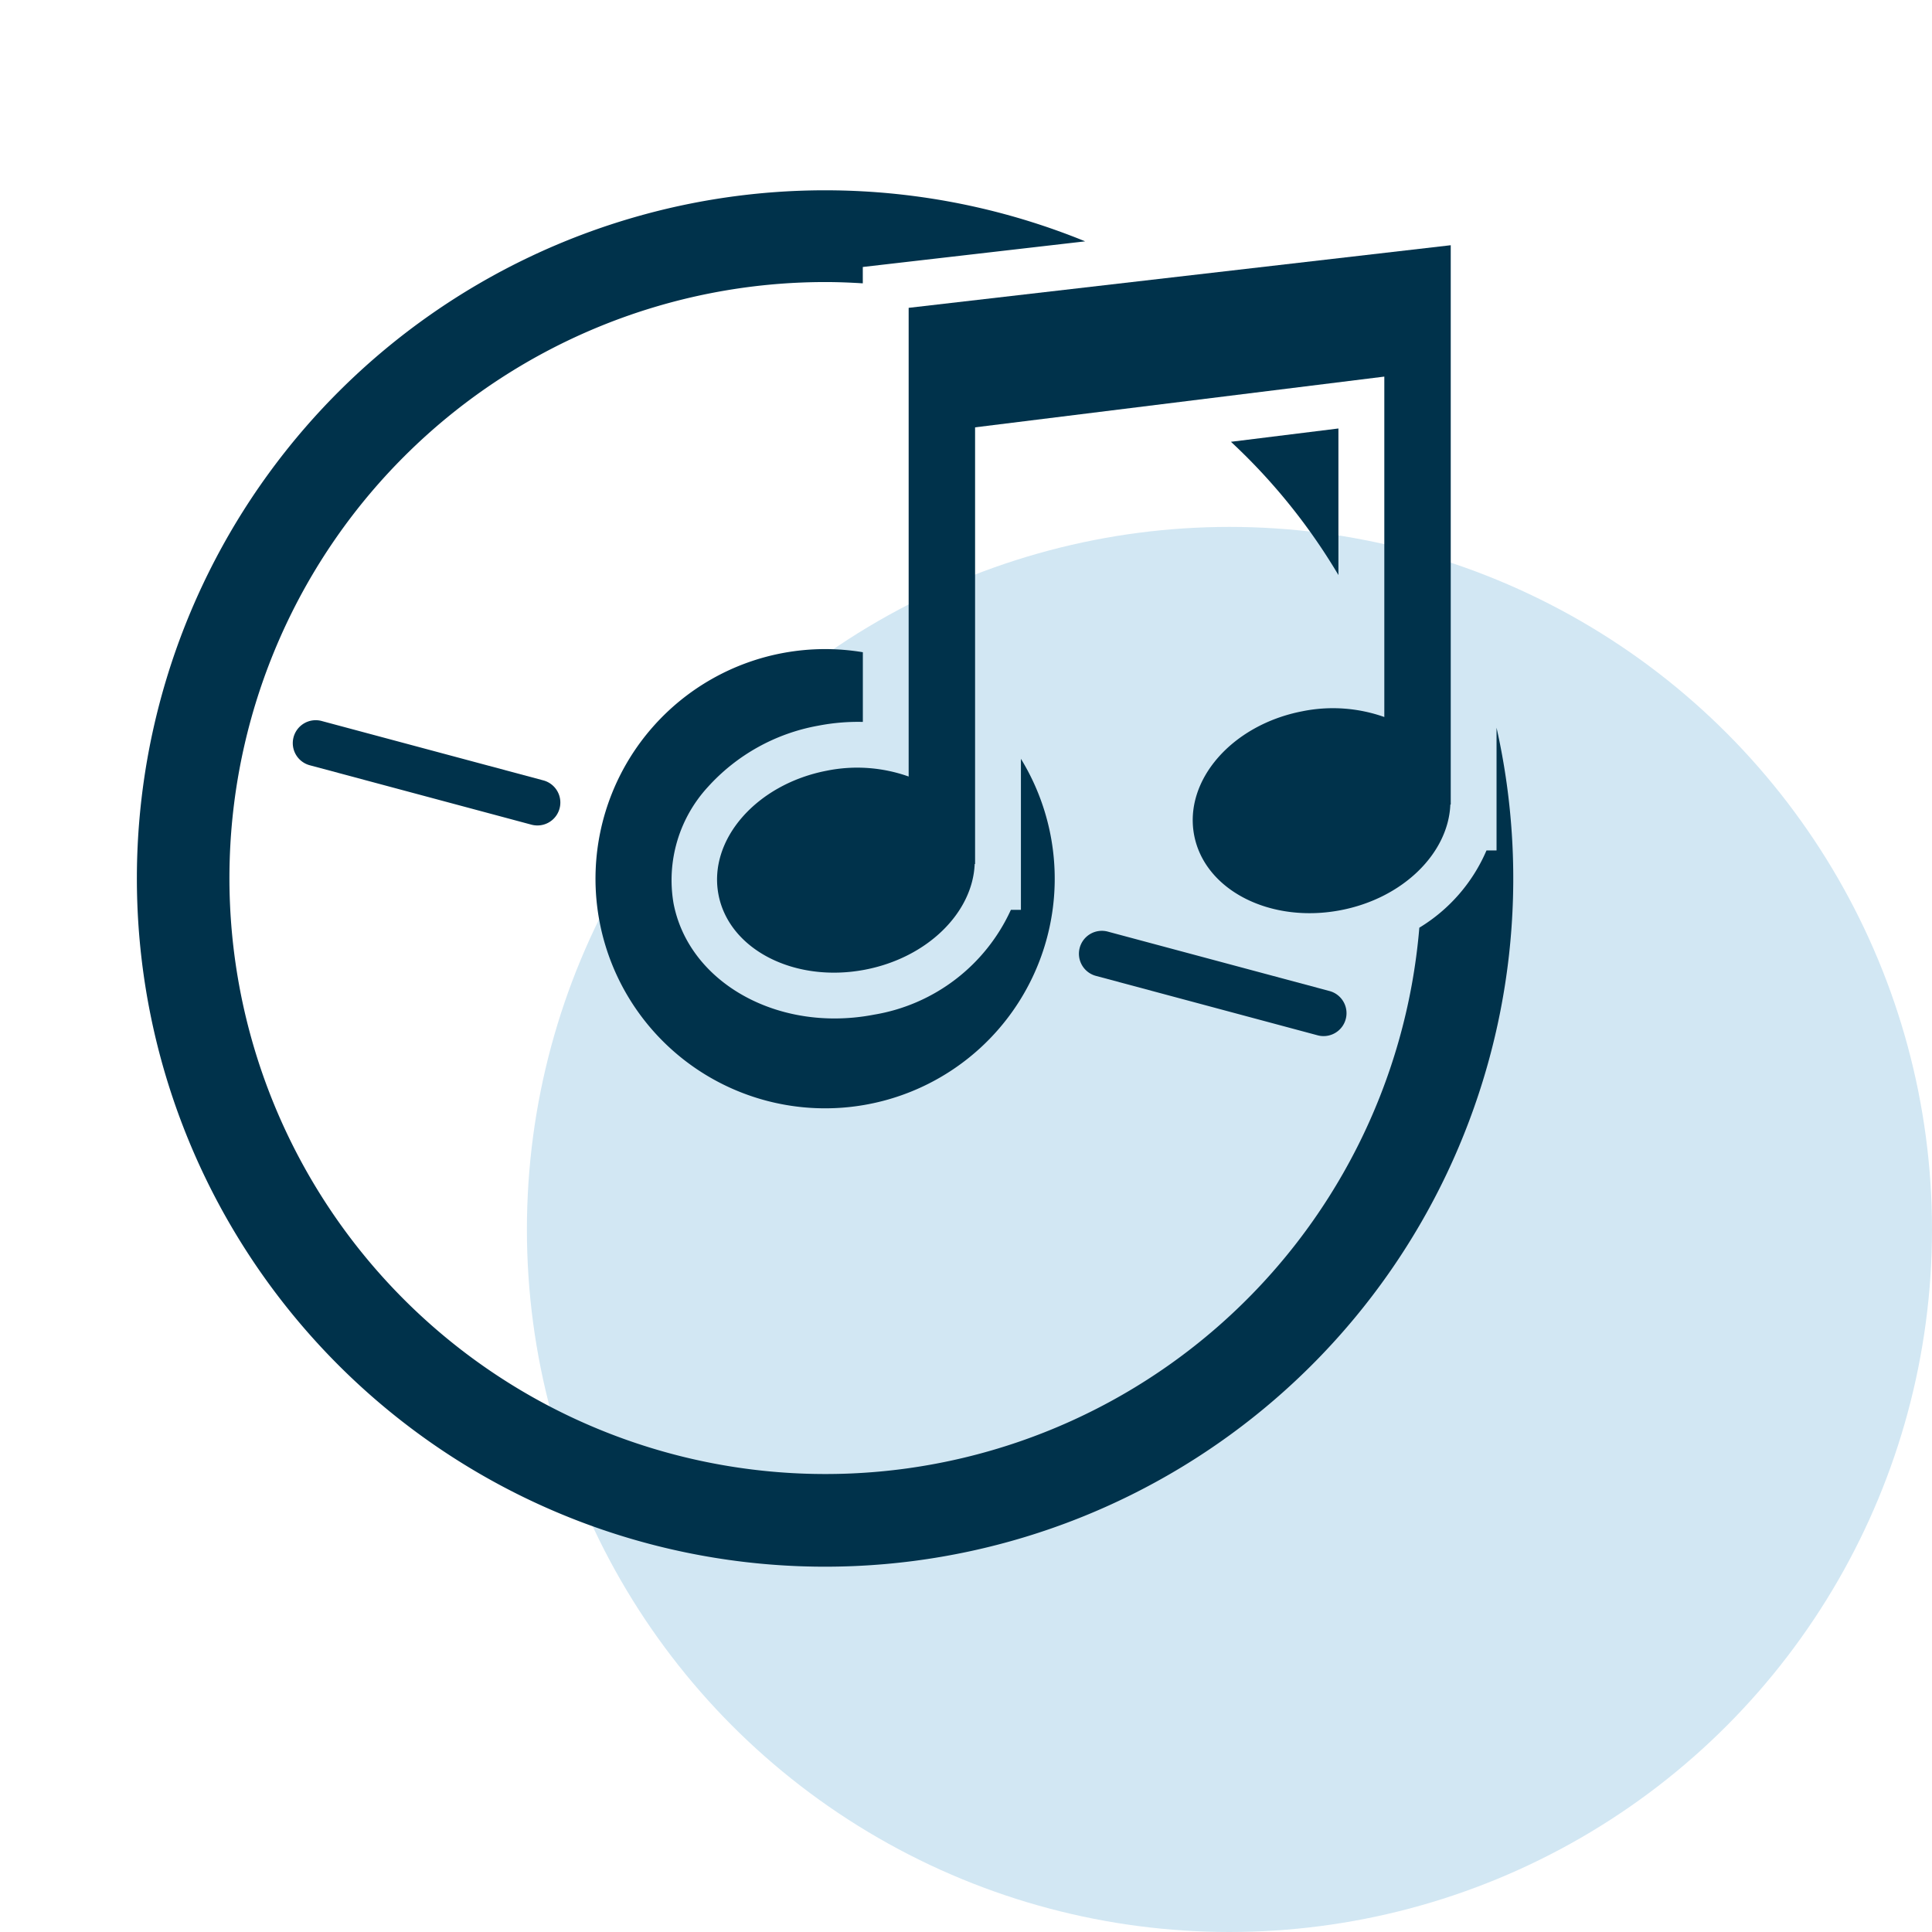
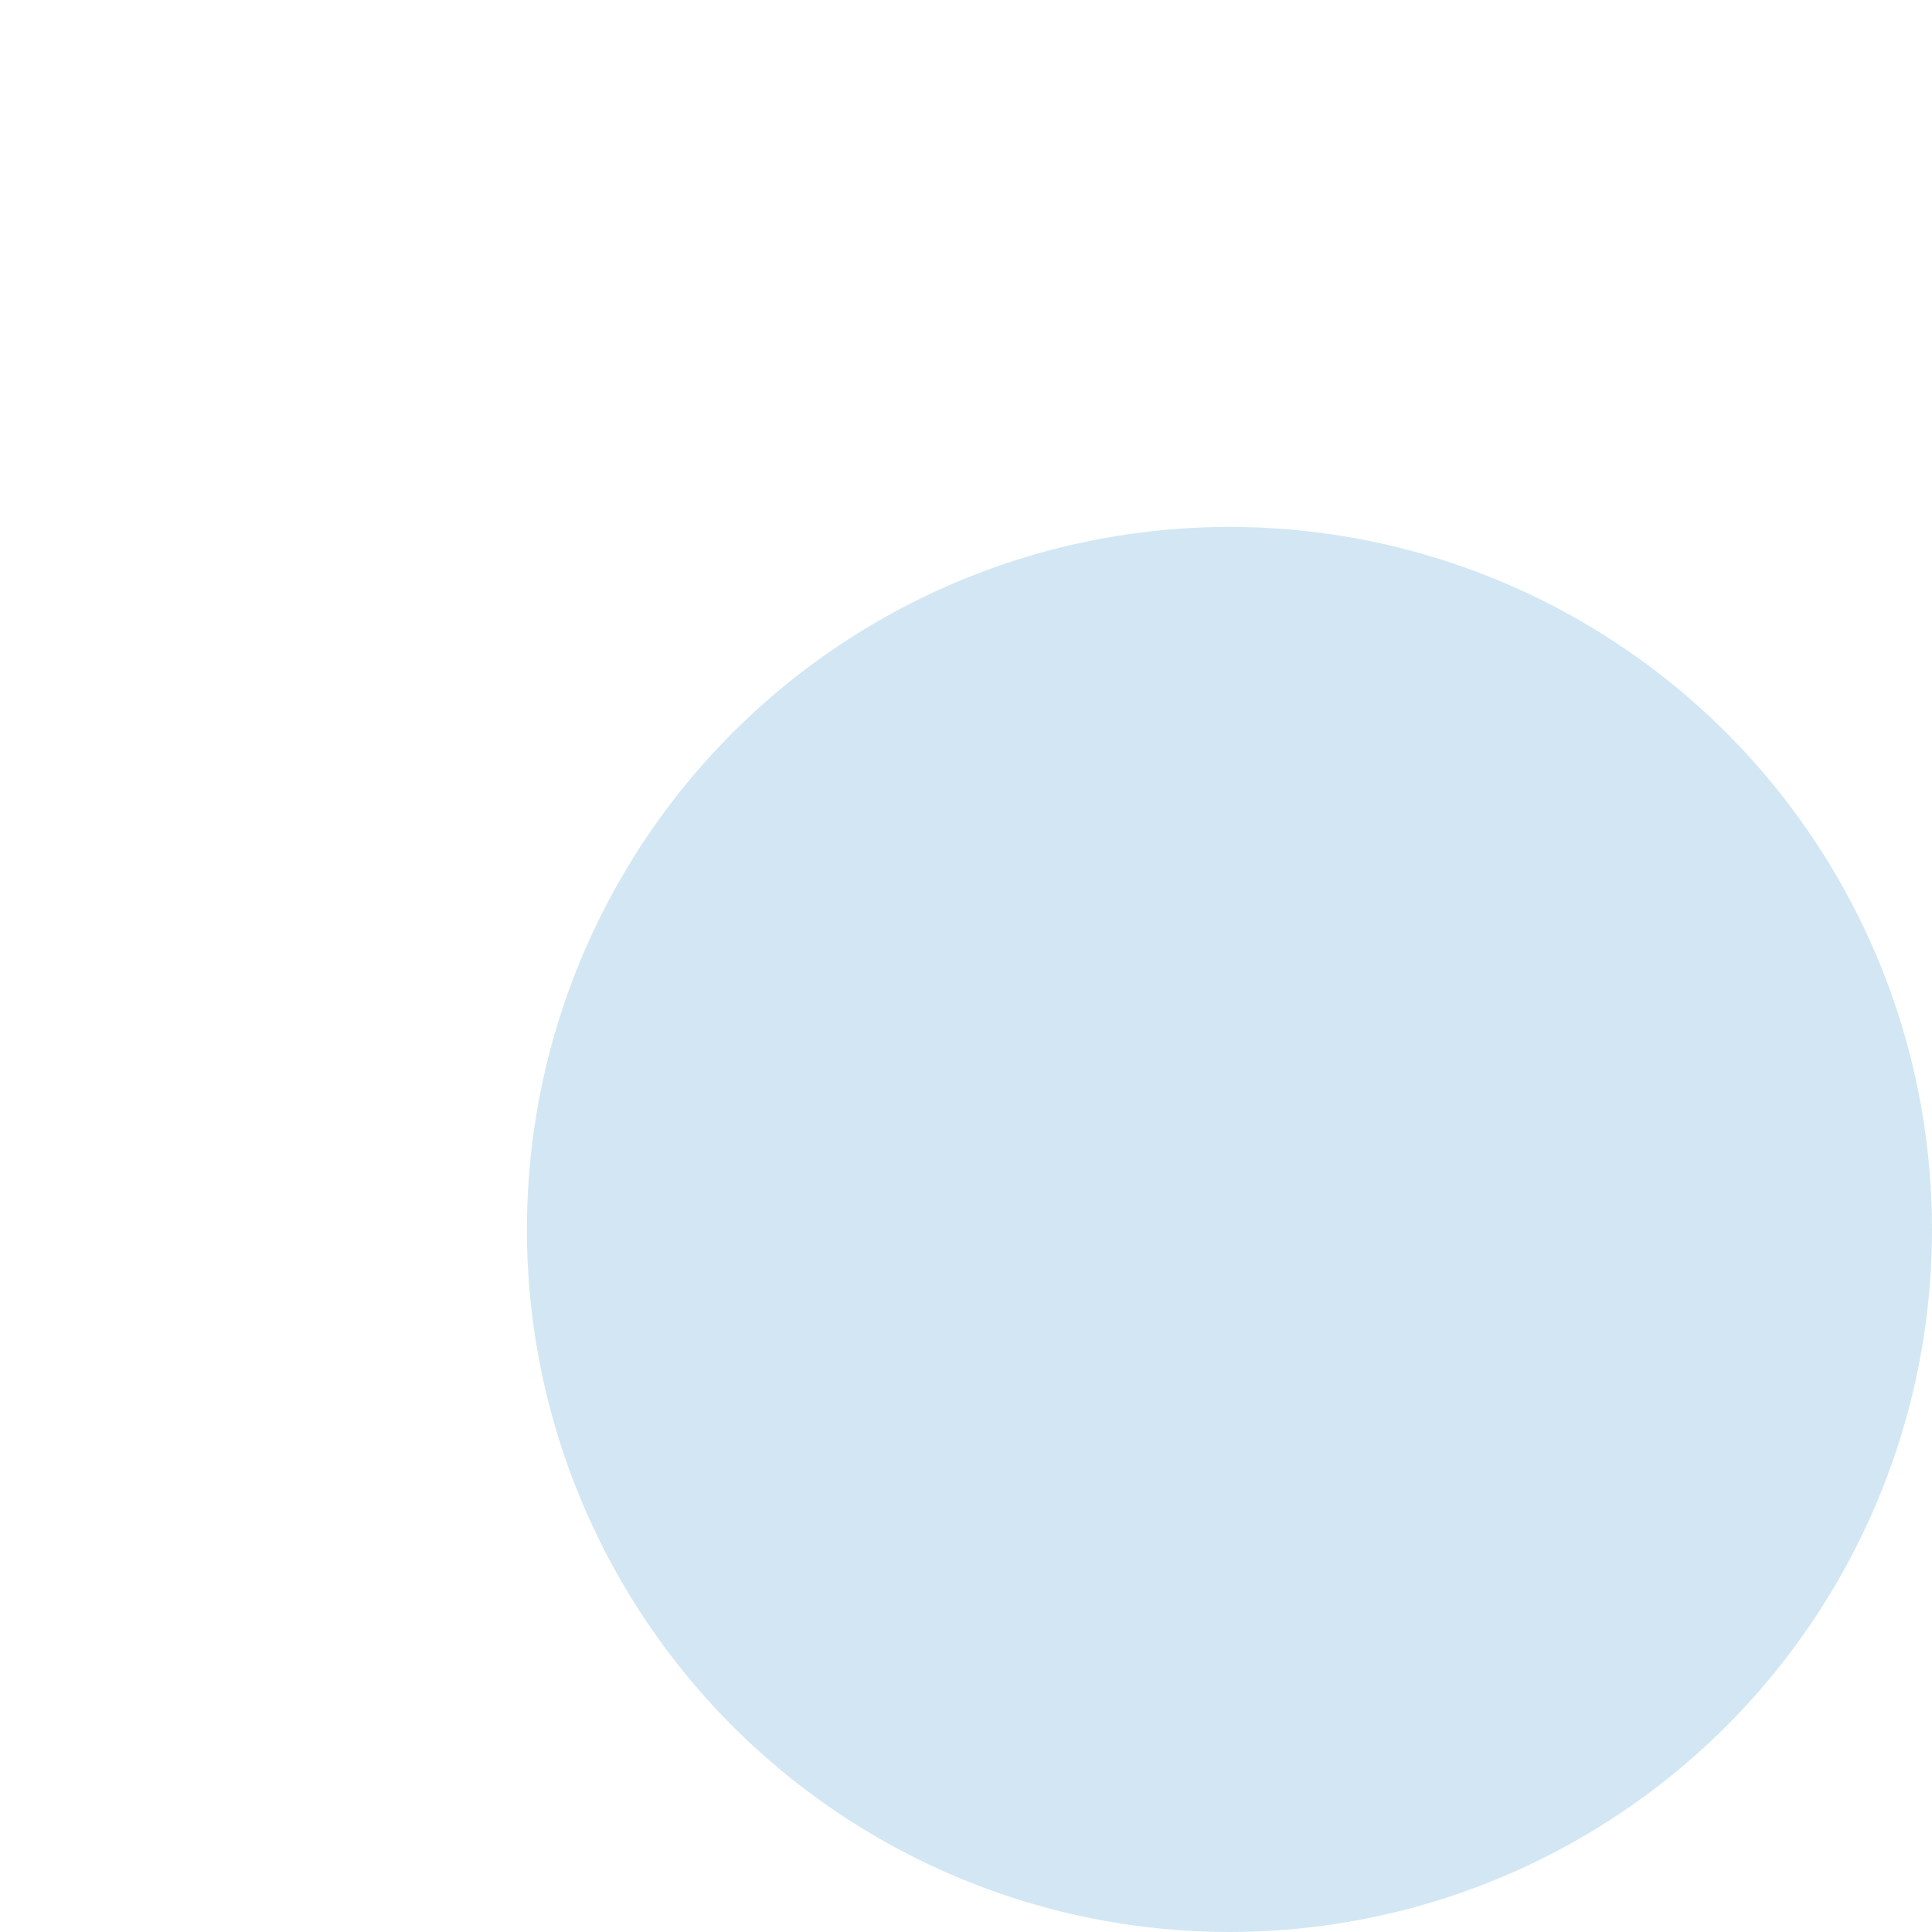
<svg xmlns="http://www.w3.org/2000/svg" width="110" height="110" viewBox="0 0 110 110">
  <defs>
    <clipPath id="a">
-       <rect width="100" height="100" rx="50" transform="translate(5.369 5)" fill="#00314a" stroke="#022b40" stroke-width="1" />
-     </clipPath>
+       </clipPath>
  </defs>
  <g transform="translate(-16.369 7)">
    <circle cx="40" cy="40" r="40" transform="translate(46.369 23)" fill="#d2e7f3" />
    <g transform="translate(11 -12)" clip-path="url(#a)">
      <g transform="translate(5.304 7.935)">
        <g transform="translate(7.906 7.906)">
          <path d="M121.491,49.114V40.769l-6.119.758A34.17,34.17,0,0,1,121.491,49.114Z" transform="translate(-53.128 -27.214)" fill="#00324b" />
          <path d="M97.366,50.591v6.987h-.572a9.536,9.536,0,0,1-3.824,4.4,33.933,33.933,0,1,1-33.811-36.76c.714,0,1.421.029,2.124.073V24.36L73.944,22.9A39.183,39.183,0,1,0,97.366,50.591Z" transform="translate(-20 -20)" fill="#00324b" />
-           <path d="M83.608,74.857a10.439,10.439,0,0,1-7.8,5.968,11.815,11.815,0,0,1-2.242.215c-4.521,0-8.411-2.648-9.164-6.551a7.833,7.833,0,0,1,1.95-6.624,11.113,11.113,0,0,1,6.286-3.494,11.848,11.848,0,0,1,2.542-.215V60.188a13.073,13.073,0,1,0,9,6.068v8.6Z" transform="translate(-33.894 -33.894)" fill="#00324b" />
        </g>
        <g transform="translate(40.892 11.027)">
-           <path d="M81.45,28.347V55.032A8.743,8.743,0,0,0,76.79,54.7c-4.009.771-6.769,3.934-6.166,7.062s4.34,5.038,8.348,4.266c3.557-.685,6.126-3.254,6.237-6.015h.023V35.151l23.3-2.889V51.644a8.762,8.762,0,0,0-4.659-.329c-4.01.77-6.768,3.933-6.167,7.062s4.339,5.037,8.348,4.264c3.558-.685,6.128-3.255,6.237-6.013h.023V24.782Z" transform="translate(-70.542 -24.782)" fill="#00324b" />
-         </g>
-         <path d="M47.464,72.212a1.315,1.315,0,0,1-.338-.044L34.518,68.789a1.305,1.305,0,1,1,.675-2.521L47.8,69.646a1.305,1.305,0,0,1-.337,2.566Z" transform="translate(-16.8 -28.149)" fill="#00324b" />
-         <path d="M116.044,90.589a1.284,1.284,0,0,1-.338-.045L103.1,87.165a1.305,1.305,0,1,1,.675-2.521l12.608,3.379a1.305,1.305,0,0,1-.337,2.566Z" transform="translate(-40.622 -34.533)" fill="#00324b" />
+           </g>
+         <path d="M116.044,90.589a1.284,1.284,0,0,1-.338-.045a1.305,1.305,0,1,1,.675-2.521l12.608,3.379a1.305,1.305,0,0,1-.337,2.566Z" transform="translate(-40.622 -34.533)" fill="#00324b" />
      </g>
    </g>
  </g>
</svg>